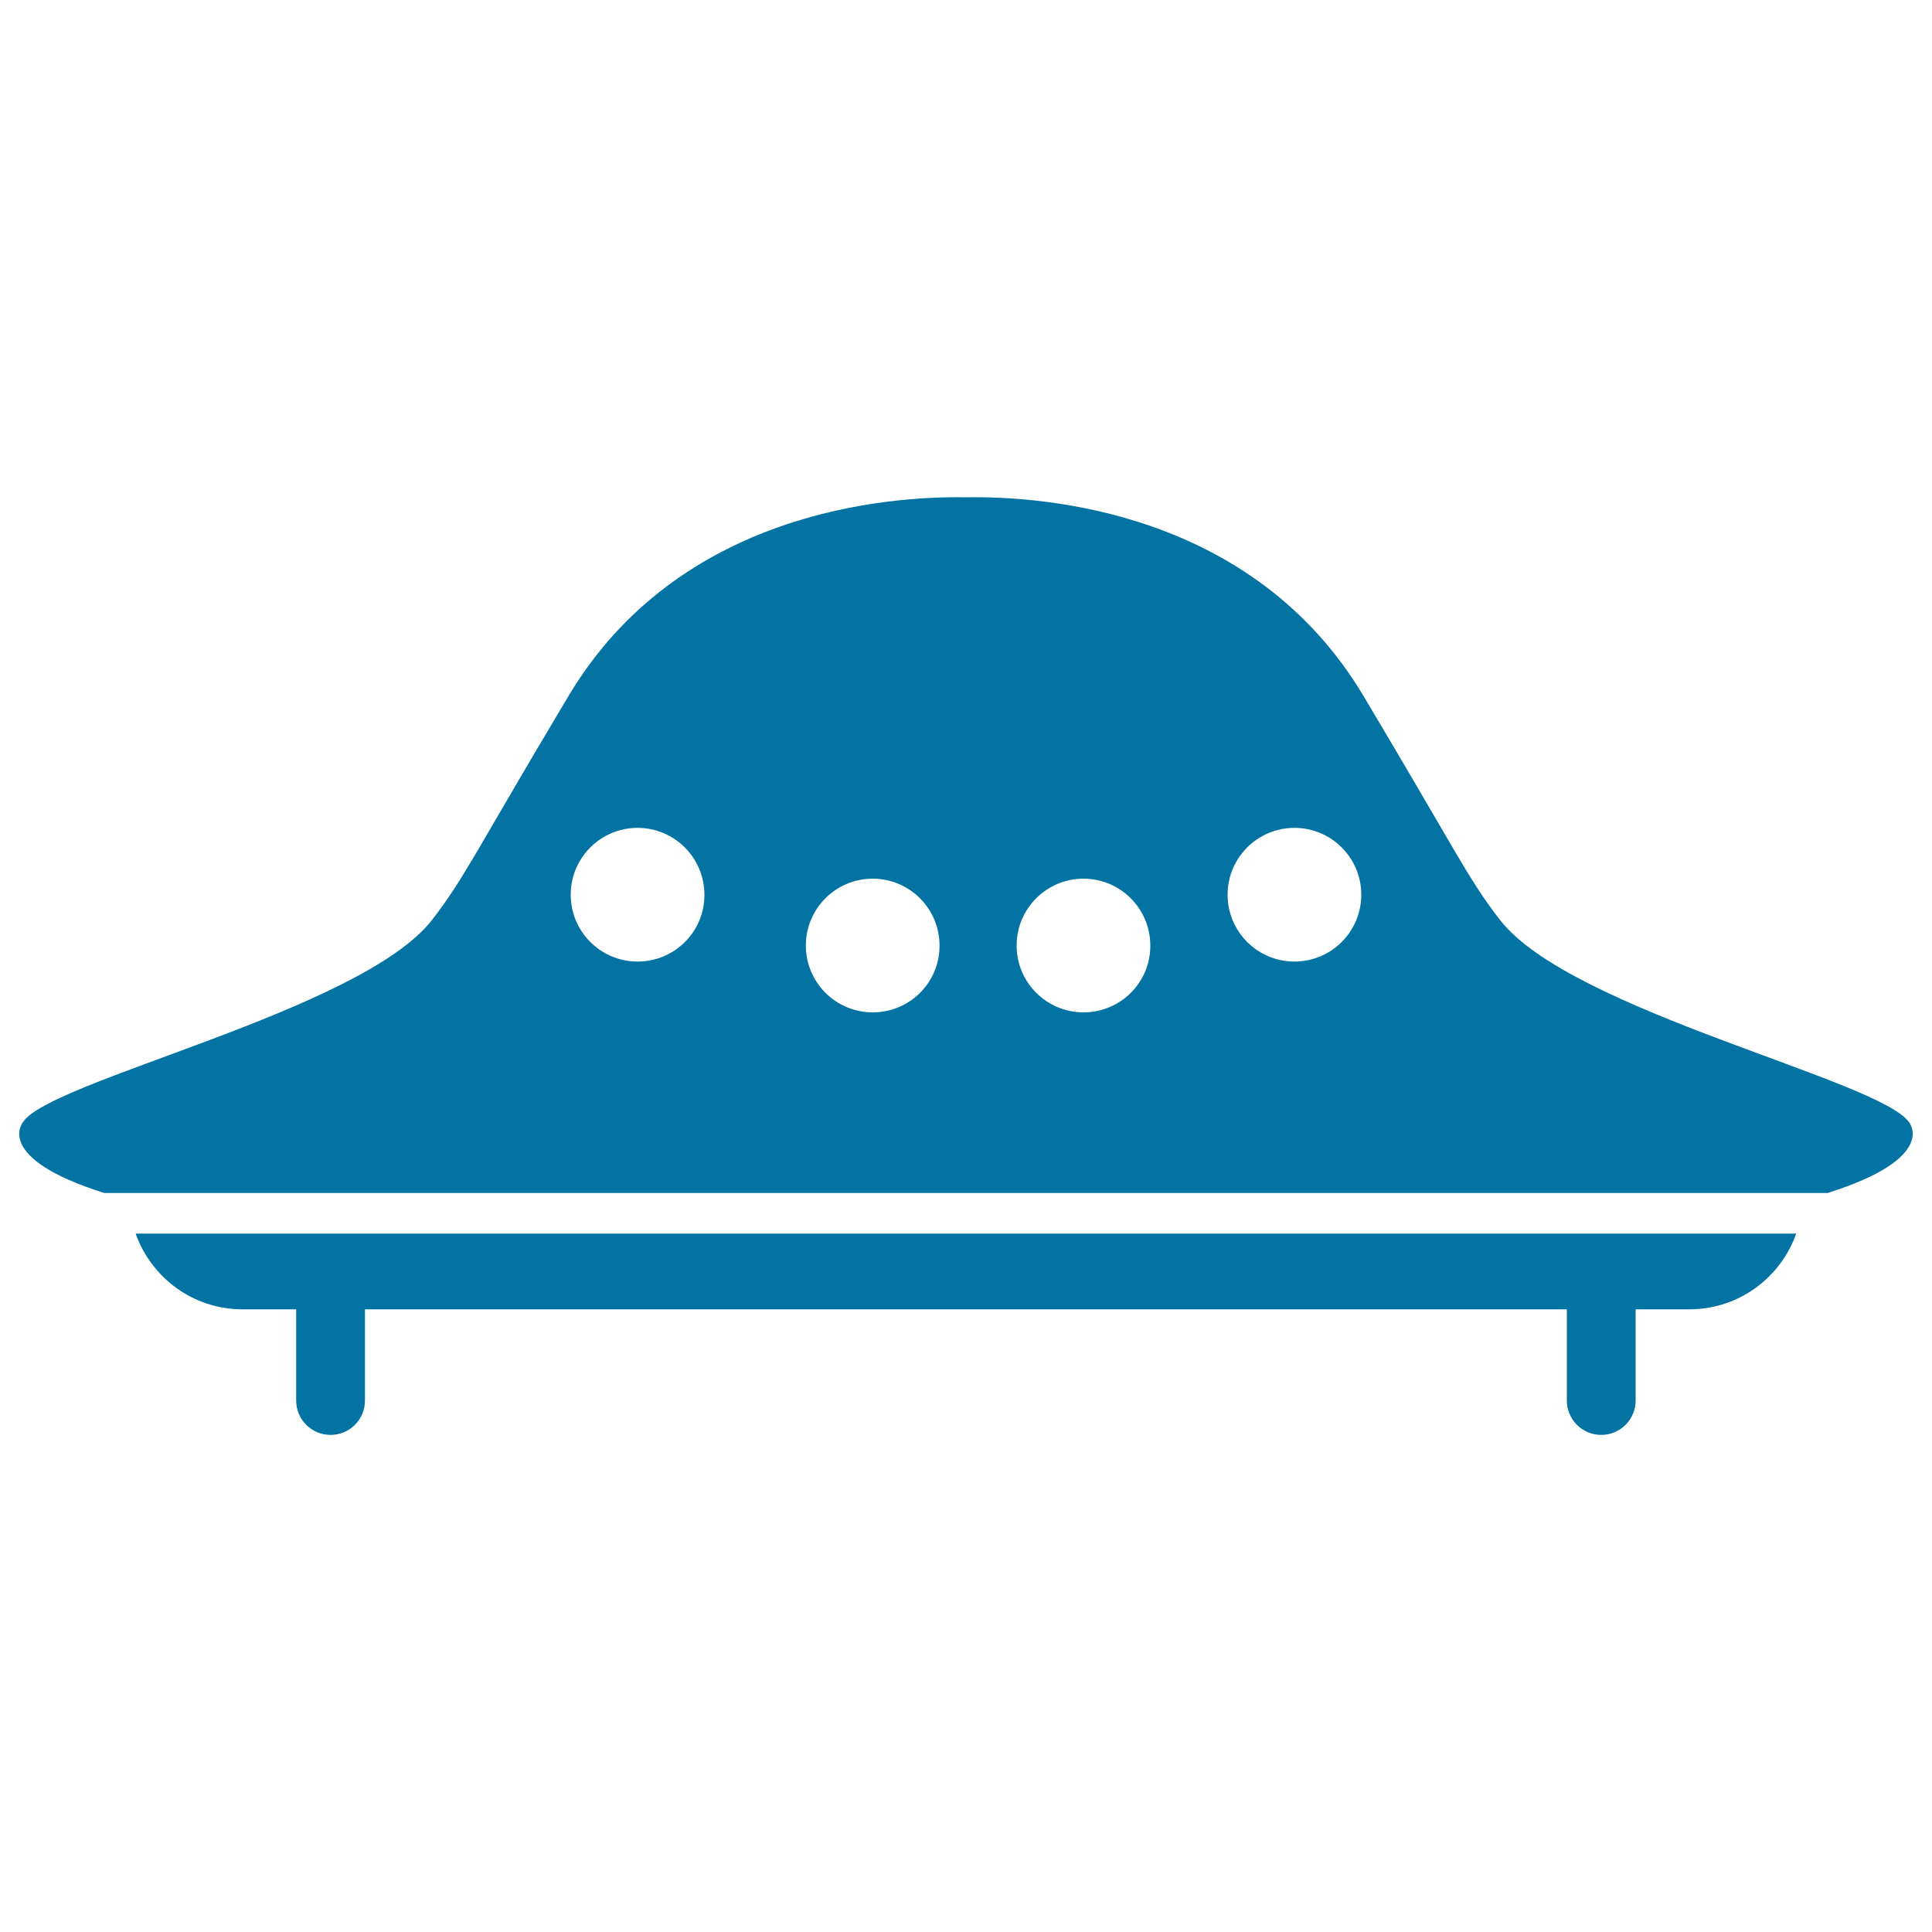
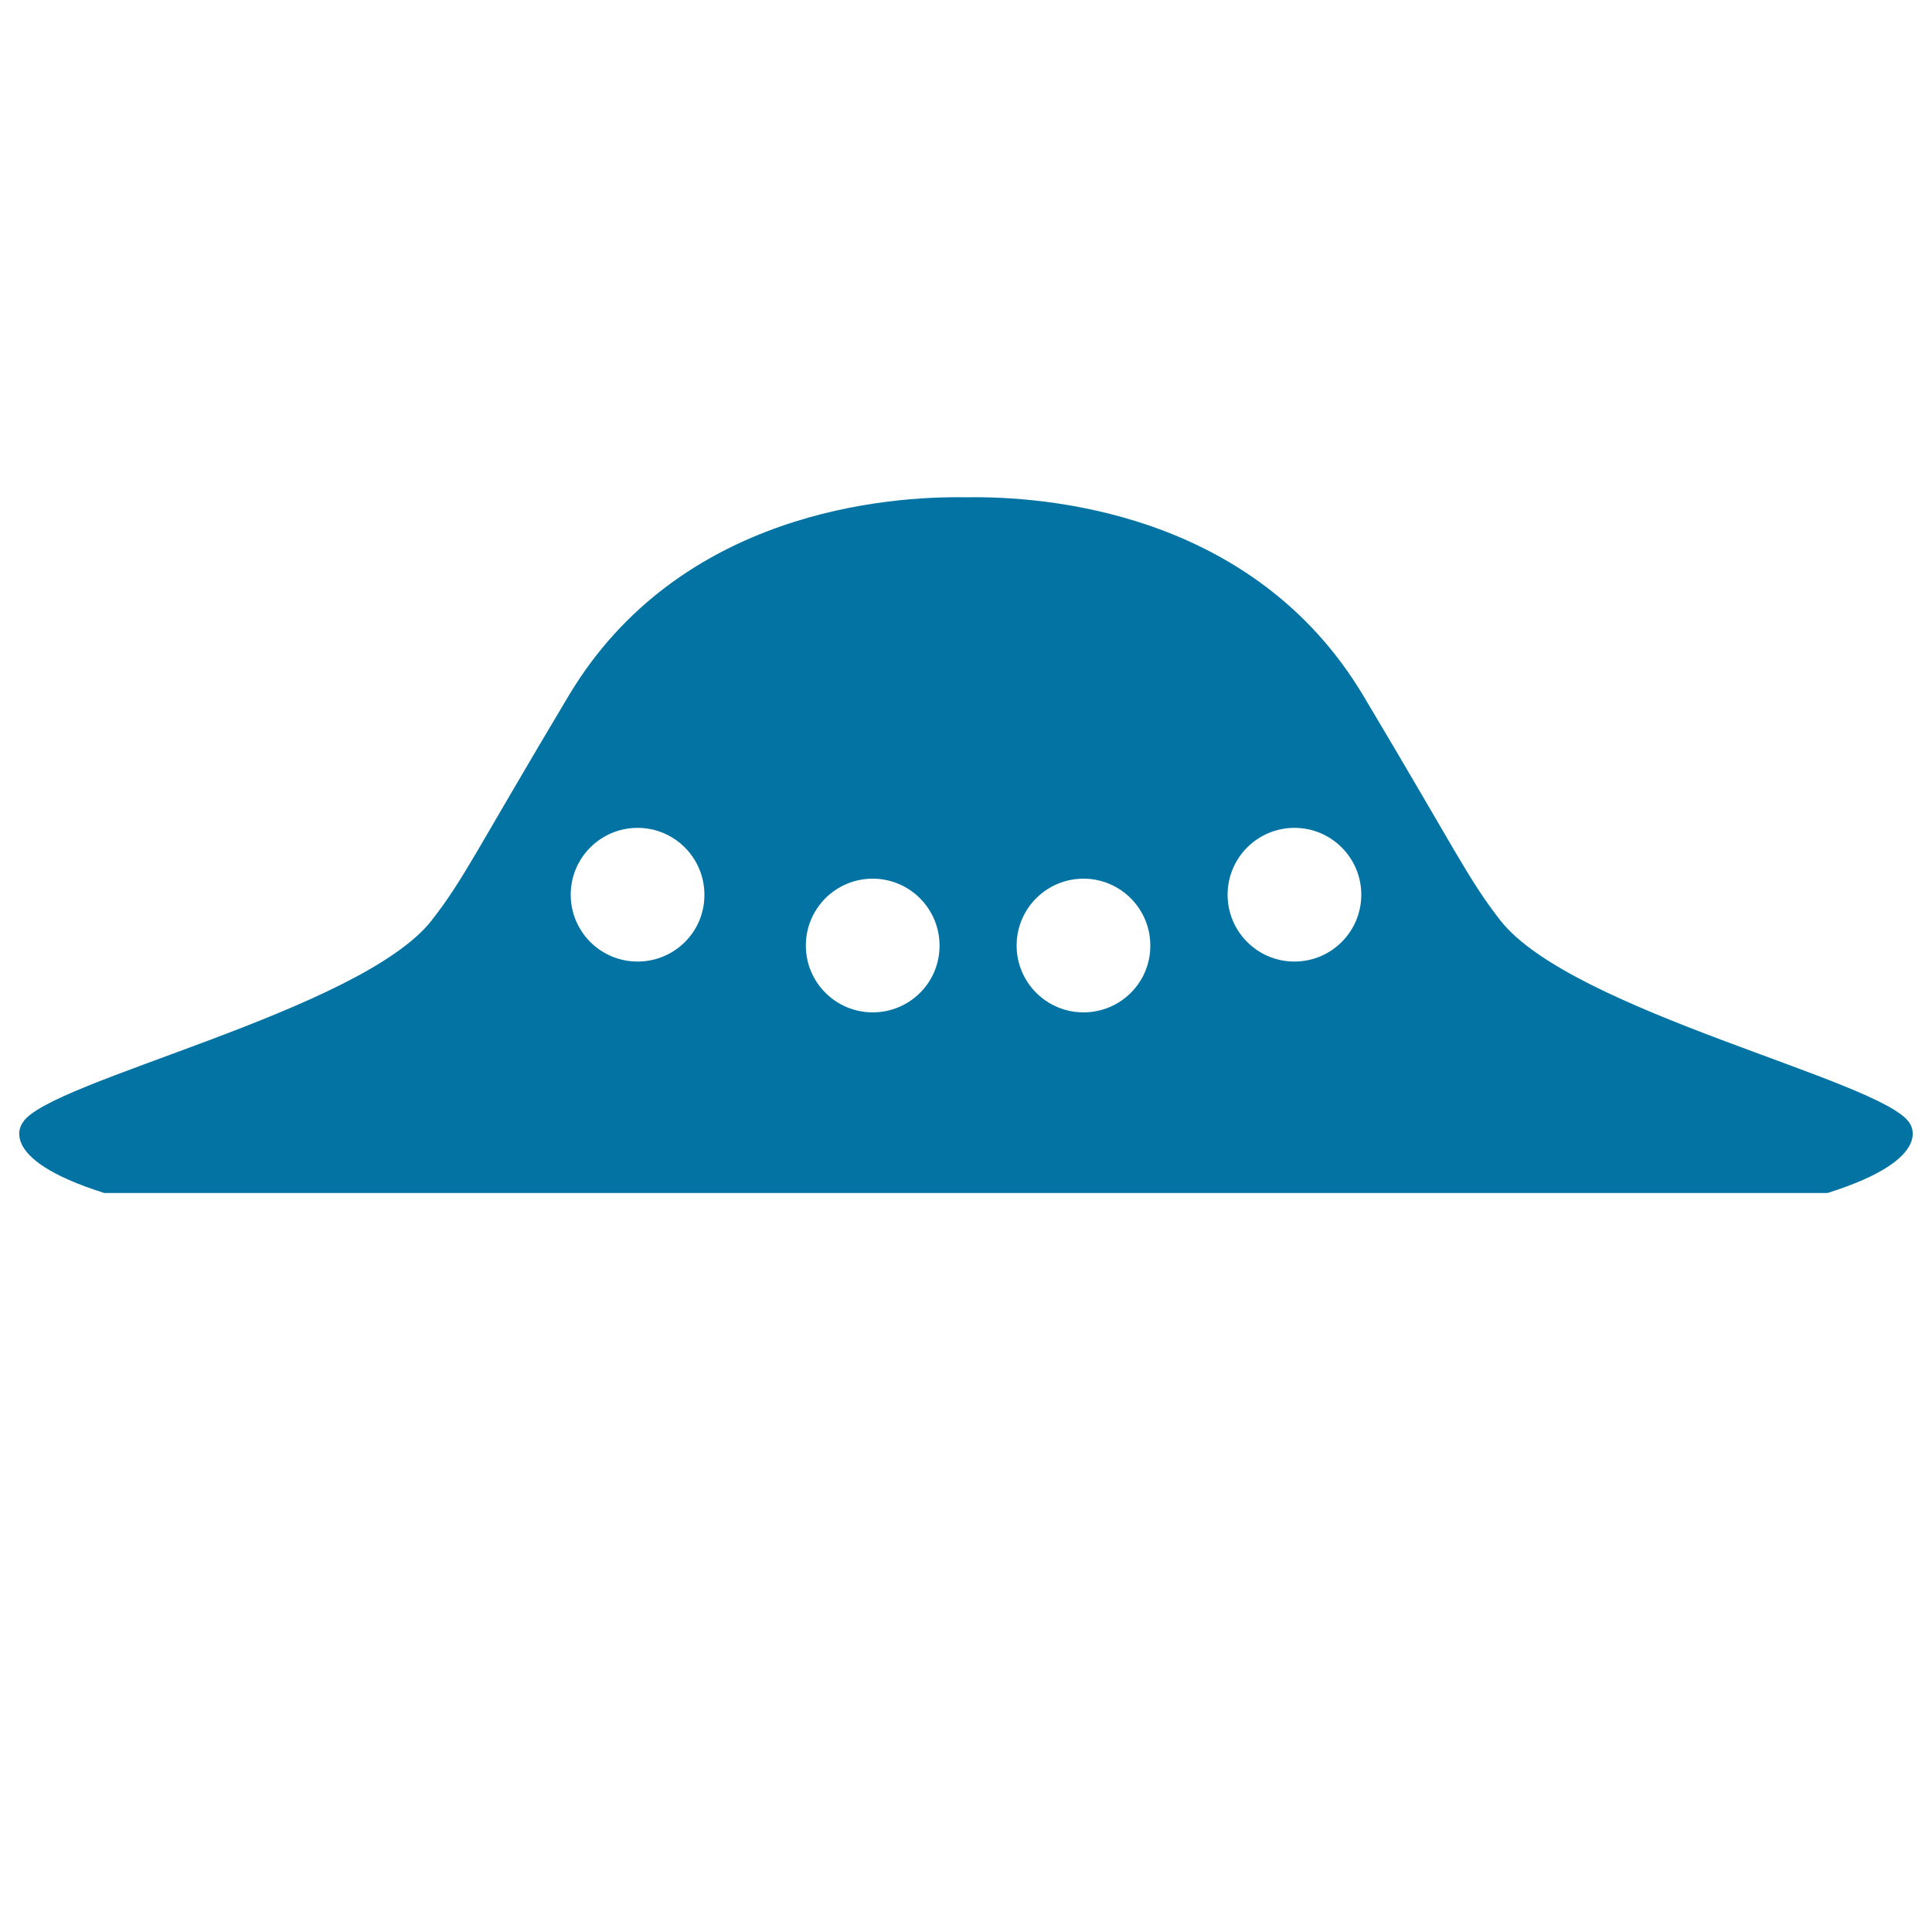
<svg xmlns="http://www.w3.org/2000/svg" viewBox="0 0 1000 1000" style="fill:#0273a2">
  <title>Ovni Military Transport SVG icon</title>
  <g>
    <g>
-       <path d="M70.2,638.5c8.1,22.8,29.7,39.2,55.3,39.2h27.8v47.2c0,9.9,8,17.8,17.8,17.8c9.9,0,17.8-8,17.8-17.8v-47.2h622.1v47.2c0,9.9,8,17.8,17.8,17.8c9.9,0,17.8-8,17.8-17.8v-47.2h27.8c25.6,0,47.3-16.4,55.3-39.2H70.2L70.2,638.5z" />
      <path d="M988.2,581c-14.7-22-174.8-57.5-211.7-104.7c-16.8-21.6-22.7-35.6-70.9-116.3C648.4,264.3,540,256.7,500,257.4c-40-0.7-148.4,7-205.6,102.6c-48.2,80.7-54.1,94.7-70.9,116.3c-36.8,47.2-199,83.2-211.7,104.7c0,0-15.3,18.4,42.2,36.5h891.9C1003.4,599.4,988.2,581,988.2,581z M330,497.7c-19.1,0-34.6-15.5-34.6-34.6c0-19.1,15.5-34.6,34.6-34.6c19.1,0,34.6,15.5,34.6,34.6C364.7,482.2,349.2,497.7,330,497.7z M451.7,524c-19.1,0-34.6-15.5-34.6-34.6c0-19.1,15.5-34.6,34.6-34.6s34.6,15.5,34.6,34.6C486.4,508.5,470.9,524,451.7,524z M560.8,524c-19.1,0-34.6-15.5-34.6-34.6c0-19.1,15.5-34.6,34.6-34.6s34.6,15.5,34.6,34.6C595.5,508.5,580,524,560.8,524z M670,497.7c-19.1,0-34.6-15.5-34.6-34.6c0-19.1,15.5-34.6,34.6-34.6c19.1,0,34.6,15.5,34.6,34.6C704.6,482.2,689.1,497.7,670,497.7z" />
    </g>
  </g>
</svg>